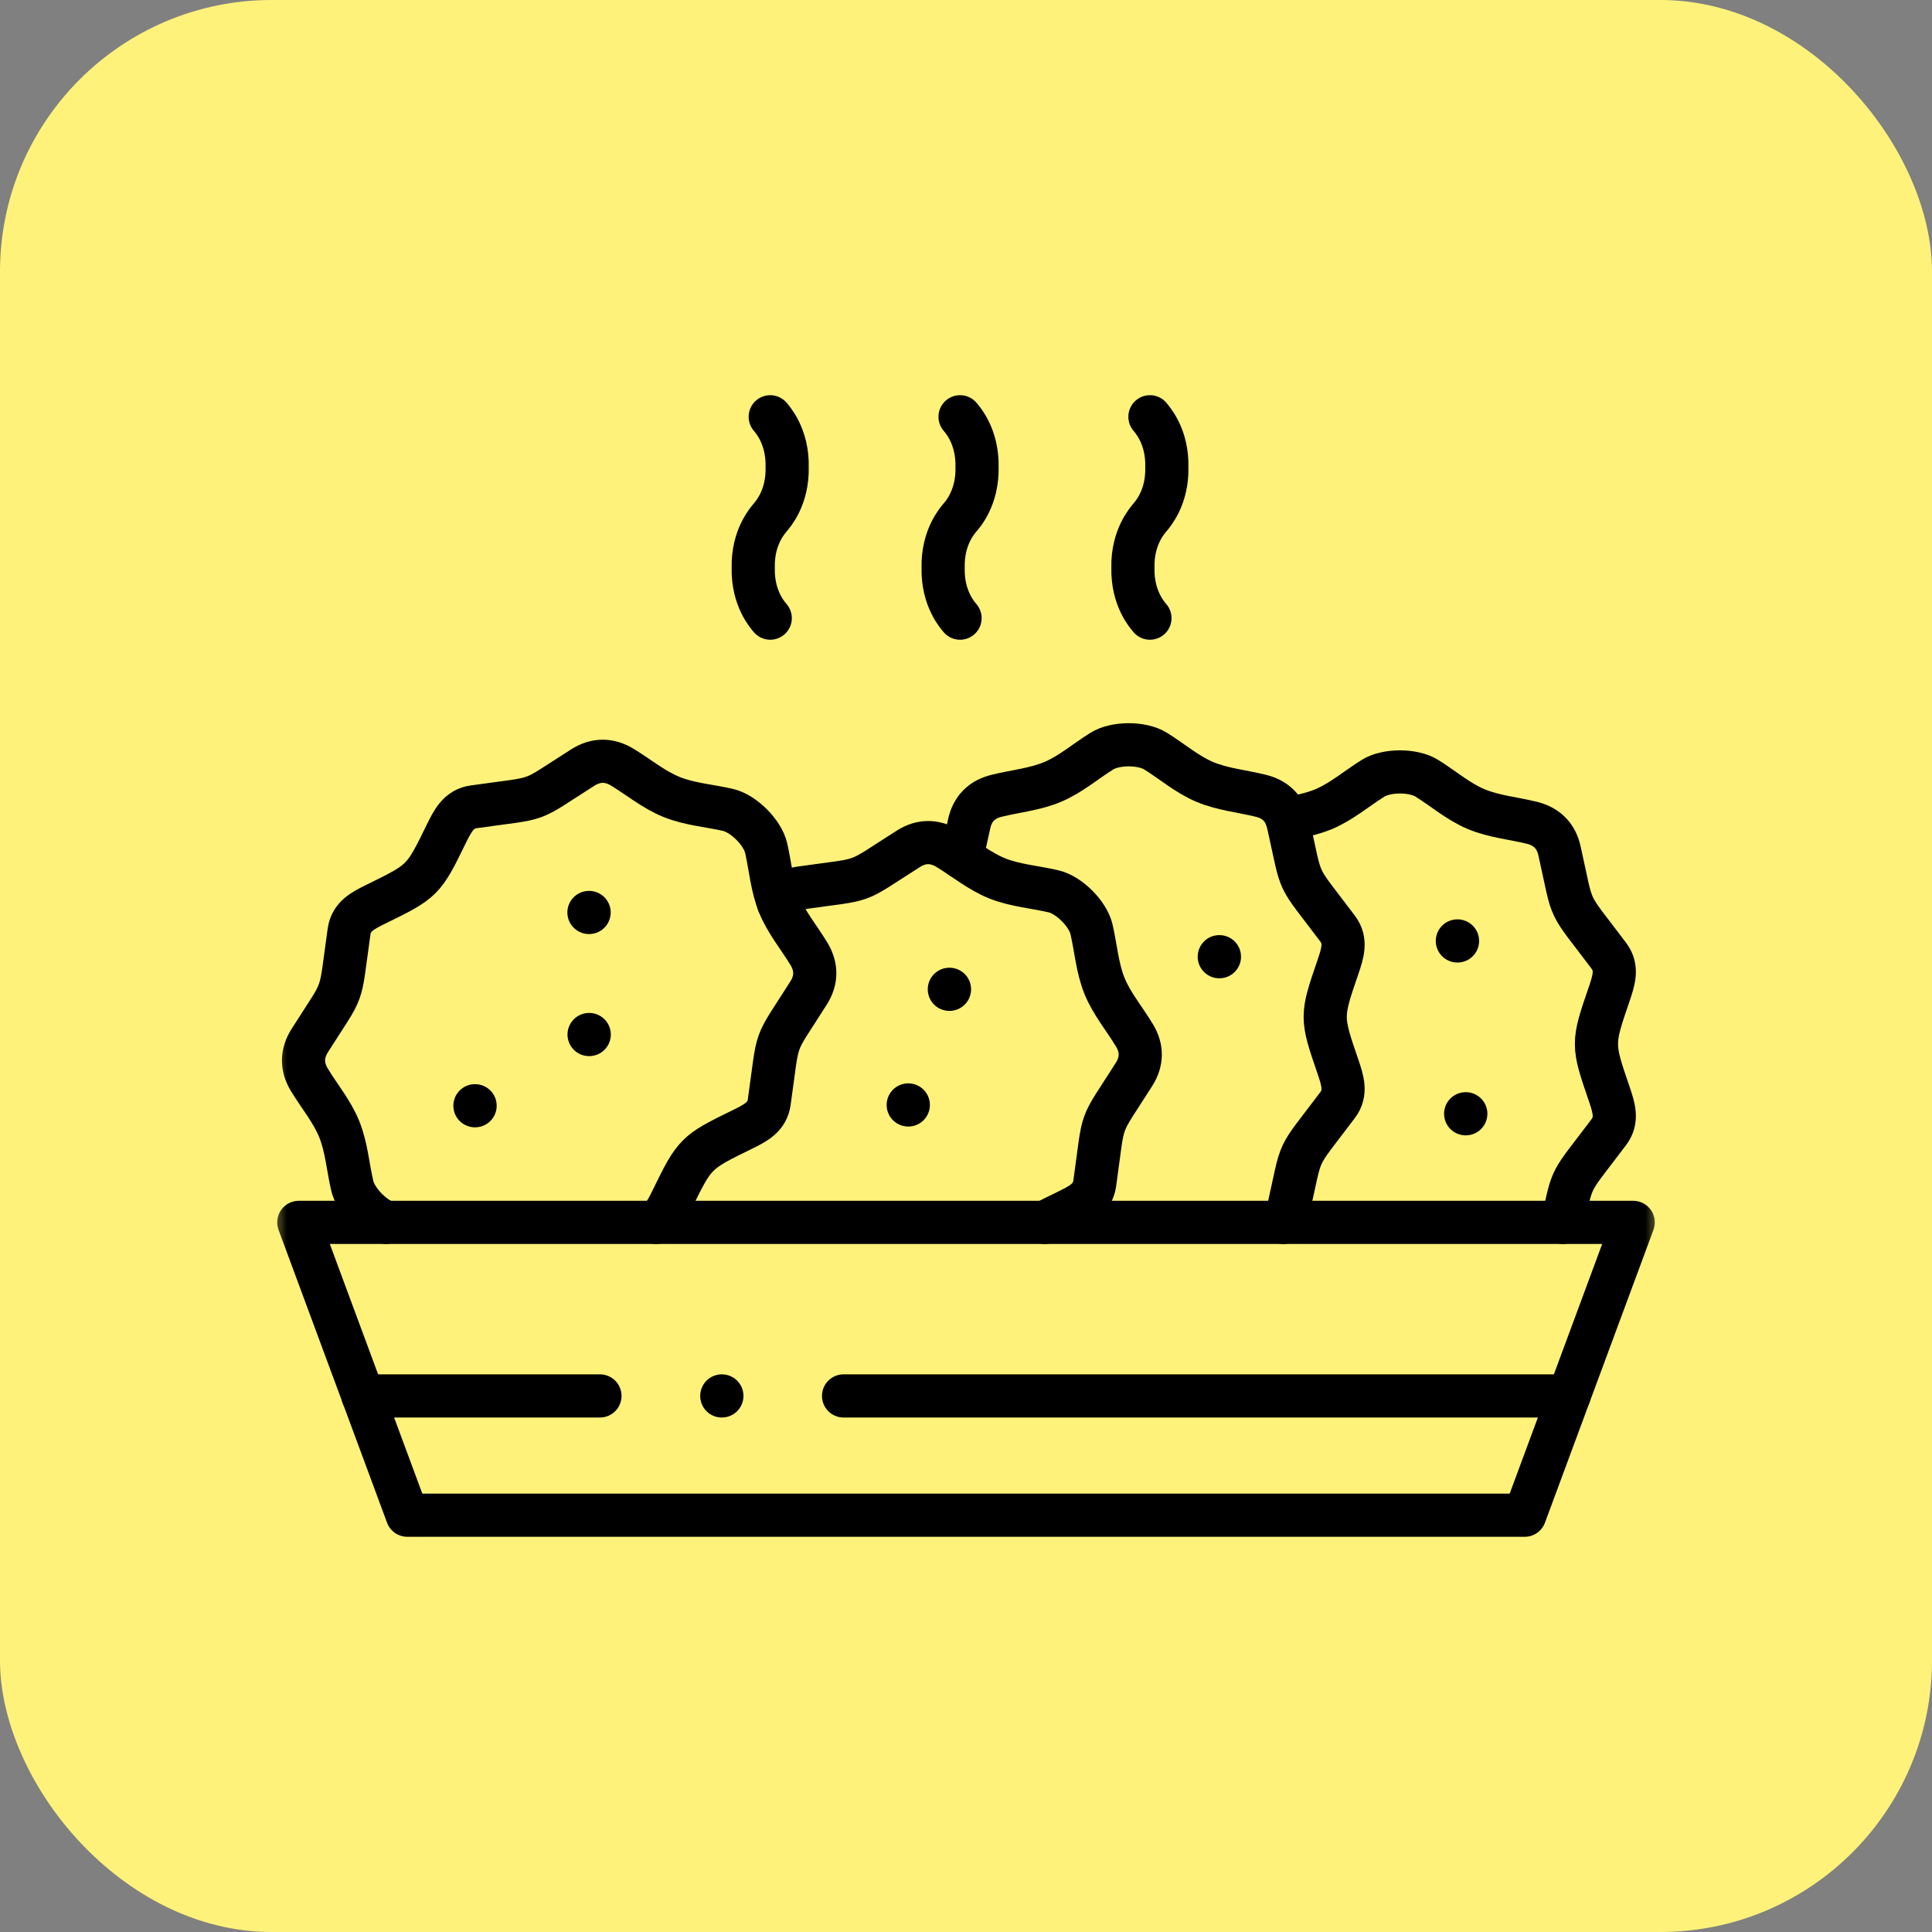
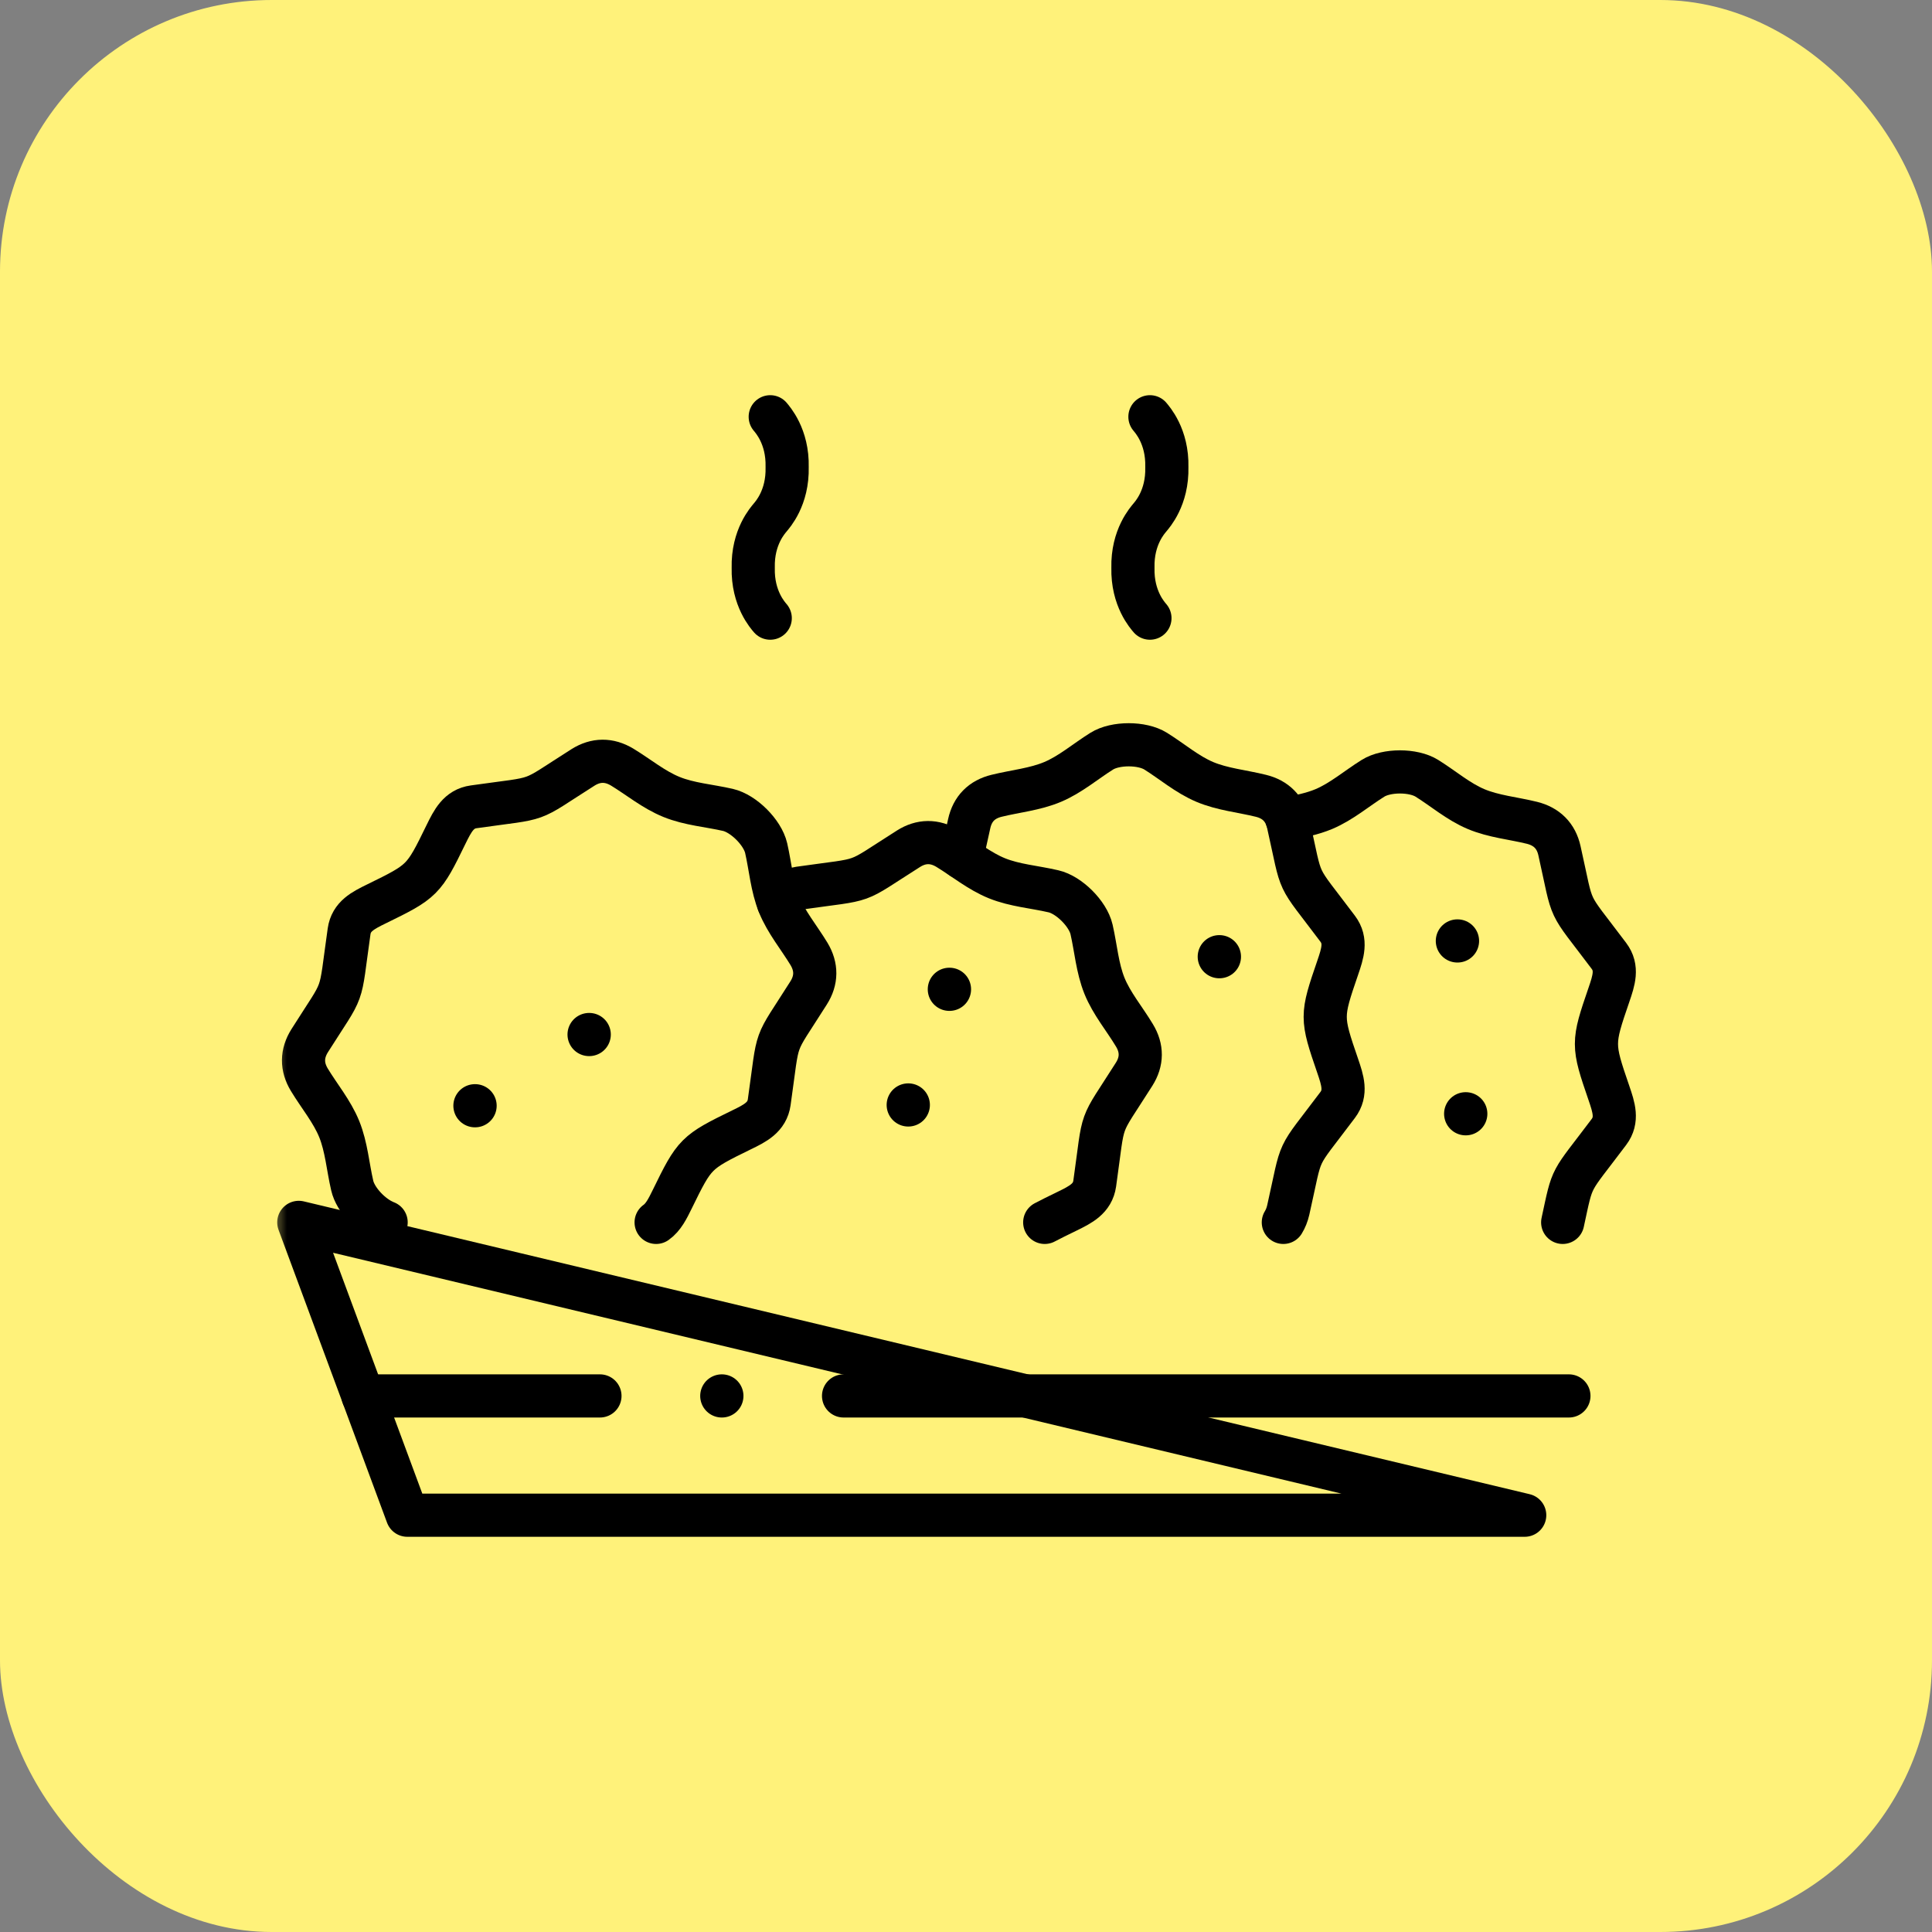
<svg xmlns="http://www.w3.org/2000/svg" width="64" height="64" viewBox="0 0 64 64" fill="none">
  <rect x="0" y="0" width="64" height="64" fill="#808080" stroke="none" />
  <rect width="64" height="64" rx="9" fill="#FFF27A" />
  <mask id="mask0_8820_1113" style="mask-type:luminance" maskUnits="userSpaceOnUse" x="9" y="9" width="46" height="46">
    <path d="M9 9H55V55H9V9Z" fill="white" />
  </mask>
  <g mask="url(#mask0_8820_1113)">
-     <path d="M9.898 40.493H54.102L50.508 50.193H13.492L9.898 40.493Z" stroke="black" stroke-width="1.43" stroke-miterlimit="10" stroke-linecap="round" stroke-linejoin="round" />
+     <path d="M9.898 40.493L50.508 50.193H13.492L9.898 40.493Z" stroke="black" stroke-width="1.43" stroke-miterlimit="10" stroke-linecap="round" stroke-linejoin="round" />
    <path d="M21.735 40.493C21.974 40.325 22.115 40.04 22.27 39.724C23.014 38.202 23.044 38.171 24.564 37.428C25.018 37.209 25.41 37.01 25.481 36.514C25.82 34.136 25.581 34.8 26.785 32.894C27.055 32.468 27.058 32.03 26.798 31.598C26.467 31.053 26.047 30.551 25.807 29.961C25.568 29.37 25.522 28.715 25.38 28.094C25.26 27.575 24.633 26.949 24.114 26.829C23.492 26.686 22.838 26.641 22.247 26.401C21.656 26.162 21.154 25.742 20.61 25.411C20.177 25.151 19.738 25.154 19.313 25.421C17.406 26.628 18.07 26.389 15.692 26.727C15.193 26.796 14.996 27.191 14.775 27.641C14.034 29.164 14.001 29.194 12.48 29.938C12.027 30.159 11.635 30.355 11.564 30.854C11.225 33.23 11.464 32.568 10.26 34.472C9.99 34.9 9.987 35.338 10.247 35.768C10.578 36.315 10.998 36.814 11.238 37.405C11.477 37.998 11.523 38.65 11.668 39.274C11.775 39.745 12.305 40.307 12.791 40.493" stroke="black" stroke-width="1.43" stroke-miterlimit="10" stroke-linecap="round" stroke-linejoin="round" />
    <path d="M34.608 40.493C34.809 40.386 35.049 40.269 35.347 40.124C35.8 39.903 36.192 39.706 36.264 39.207C36.6 36.832 36.36 37.494 37.568 35.587C37.837 35.162 37.84 34.724 37.578 34.294C37.249 33.746 36.826 33.247 36.587 32.657C36.348 32.063 36.302 31.412 36.159 30.788C36.04 30.269 35.413 29.642 34.894 29.525C34.272 29.38 33.62 29.334 33.027 29.095C32.436 28.856 31.934 28.436 31.389 28.105C30.959 27.845 30.518 27.847 30.093 28.117C28.188 29.322 28.85 29.082 26.474 29.421C26.143 29.467 25.947 29.655 25.787 29.907" stroke="black" stroke-width="1.43" stroke-miterlimit="10" stroke-linecap="round" stroke-linejoin="round" />
    <path d="M42.512 40.493C42.585 40.373 42.639 40.239 42.675 40.083C43.171 37.884 42.871 38.523 44.312 36.603C44.615 36.201 44.475 35.783 44.312 35.307C43.762 33.706 43.762 33.662 44.312 32.061C44.475 31.585 44.615 31.167 44.312 30.765C42.871 28.845 43.171 29.485 42.675 27.285C42.565 26.791 42.257 26.48 41.765 26.361C41.147 26.208 40.495 26.149 39.909 25.902C39.321 25.653 38.827 25.223 38.284 24.884C37.833 24.601 36.947 24.601 36.496 24.884C35.954 25.223 35.46 25.653 34.871 25.902C34.286 26.149 33.634 26.208 33.015 26.361C32.523 26.48 32.215 26.791 32.106 27.285C31.991 27.786 31.92 28.14 31.861 28.41" stroke="black" stroke-width="1.43" stroke-miterlimit="10" stroke-linecap="round" stroke-linejoin="round" />
    <path d="M42.631 27.124C43.049 27.045 43.467 26.964 43.856 26.801C44.445 26.552 44.939 26.121 45.481 25.783C45.932 25.5 46.818 25.5 47.269 25.783C47.811 26.121 48.305 26.552 48.894 26.801C49.479 27.048 50.131 27.104 50.75 27.257C51.239 27.379 51.55 27.689 51.659 28.181C52.153 30.381 51.855 29.744 53.297 31.664C53.6 32.066 53.46 32.481 53.297 32.957C52.747 34.559 52.747 34.604 53.297 36.206C53.46 36.682 53.6 37.097 53.297 37.499C51.973 39.261 52.118 38.869 51.766 40.493" stroke="black" stroke-width="1.43" stroke-miterlimit="10" stroke-linecap="round" stroke-linejoin="round" />
-     <path d="M19.515 30.227H19.51" stroke="black" stroke-width="1.43" stroke-miterlimit="10" stroke-linecap="round" stroke-linejoin="round" />
    <path d="M19.519 34.27H19.514" stroke="black" stroke-width="1.43" stroke-miterlimit="10" stroke-linecap="round" stroke-linejoin="round" />
    <path d="M31.453 32.772H31.448" stroke="black" stroke-width="1.43" stroke-miterlimit="10" stroke-linecap="round" stroke-linejoin="round" />
    <path d="M30.089 36.603H30.086" stroke="black" stroke-width="1.43" stroke-miterlimit="10" stroke-linecap="round" stroke-linejoin="round" />
    <path d="M40.395 31.692H40.39" stroke="black" stroke-width="1.43" stroke-miterlimit="10" stroke-linecap="round" stroke-linejoin="round" />
    <path d="M15.738 36.629H15.733" stroke="black" stroke-width="1.43" stroke-miterlimit="10" stroke-linecap="round" stroke-linejoin="round" />
    <path d="M48.282 31.17H48.277" stroke="black" stroke-width="1.43" stroke-miterlimit="10" stroke-linecap="round" stroke-linejoin="round" />
    <path d="M48.556 36.895H48.552" stroke="black" stroke-width="1.43" stroke-miterlimit="10" stroke-linecap="round" stroke-linejoin="round" />
    <path d="M27.944 46.242H51.972M12.027 46.242H19.874M23.913 46.242H23.91" stroke="black" stroke-width="1.43" stroke-miterlimit="10" stroke-linecap="round" stroke-linejoin="round" />
    <path d="M38.093 13.806C38.159 13.89 38.679 14.448 38.653 15.474C38.679 16.5 38.159 17.058 38.093 17.141C38.024 17.228 37.505 17.783 37.53 18.809C37.505 19.835 38.024 20.393 38.093 20.477" stroke="black" stroke-width="1.43" stroke-miterlimit="10" stroke-linecap="round" stroke-linejoin="round" />
-     <path d="M31.803 13.806C31.872 13.89 32.389 14.448 32.366 15.474C32.389 16.5 31.872 17.058 31.803 17.141C31.734 17.228 31.217 17.783 31.243 18.809C31.217 19.835 31.734 20.393 31.803 20.477" stroke="black" stroke-width="1.43" stroke-miterlimit="10" stroke-linecap="round" stroke-linejoin="round" />
    <path d="M25.515 13.806C25.581 13.89 26.101 14.448 26.075 15.474C26.101 16.5 25.581 17.058 25.515 17.141C25.446 17.228 24.927 17.783 24.952 18.809C24.927 19.835 25.446 20.393 25.515 20.477" stroke="black" stroke-width="1.43" stroke-miterlimit="10" stroke-linecap="round" stroke-linejoin="round" />
  </g>
</svg>